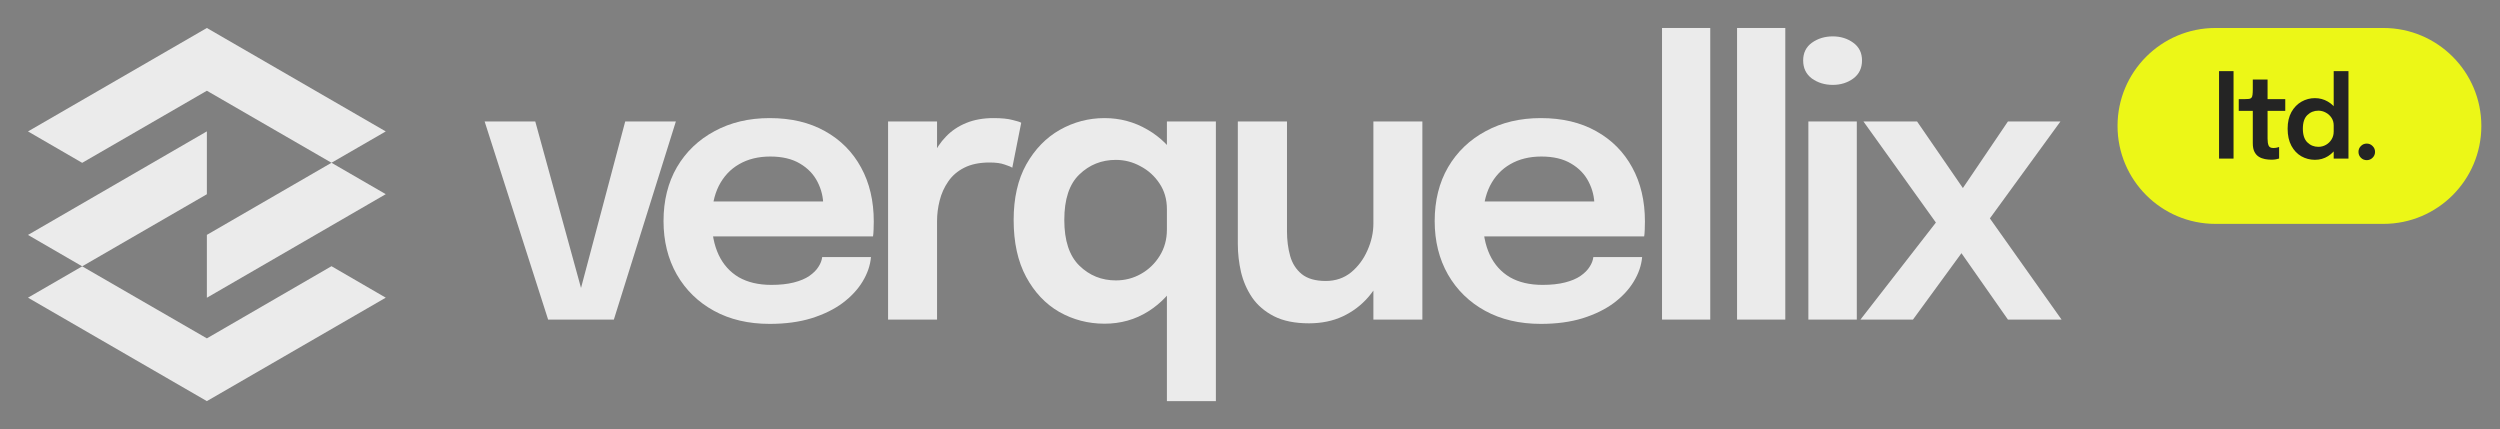
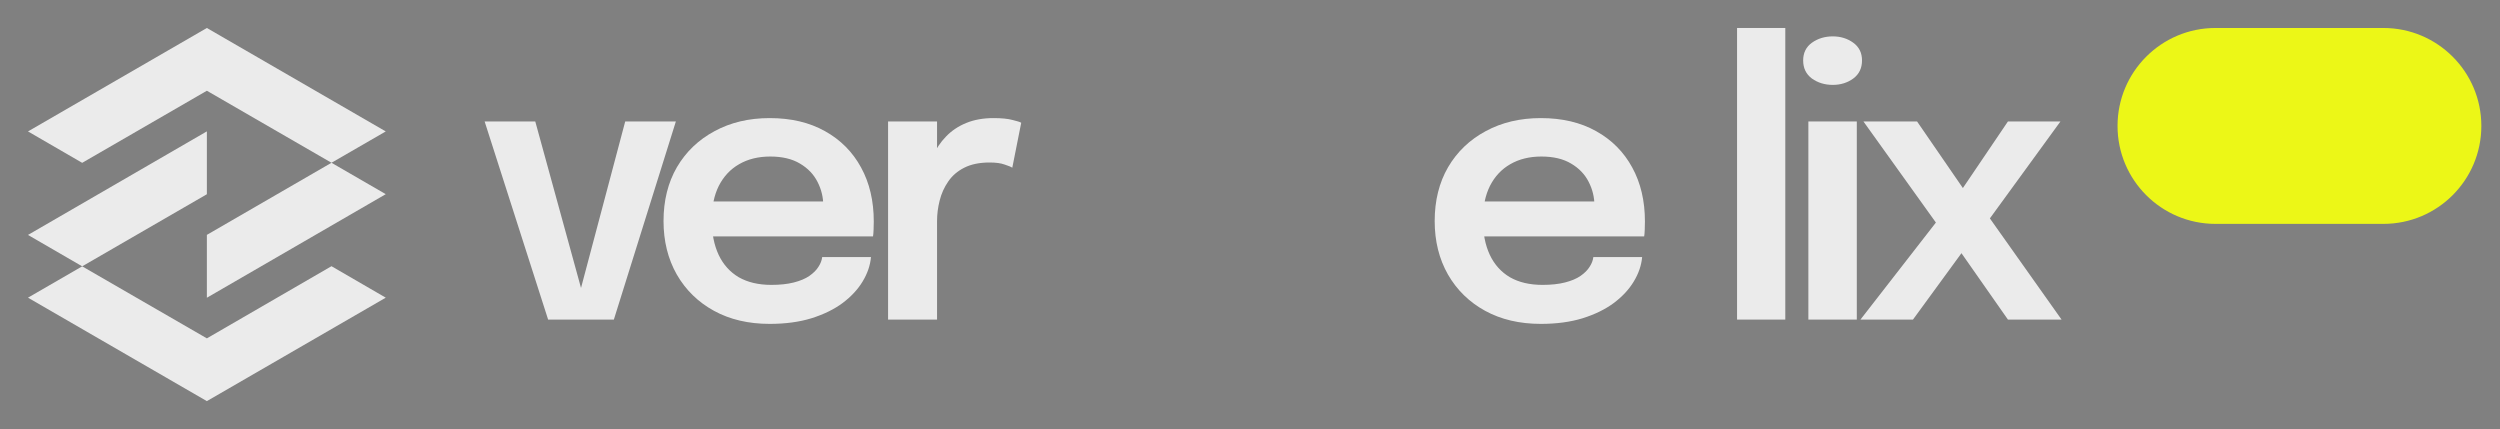
<svg xmlns="http://www.w3.org/2000/svg" width="268" height="46" viewBox="0 0 268 46" fill="none">
  <rect x="0" y="0" width="268" height="46" fill="#808080" stroke="none" />
  <path d="M41.352 31.911L22.176 43L3 31.911L8.81 28.551L22.176 36.273L35.535 28.537L41.352 31.911Z" fill="#EBEBEB" />
  <path d="M41.352 20.815L22.176 31.918V25.178L35.535 17.449L41.352 20.815Z" fill="#EBEBEB" />
  <path d="M22.176 20.822L8.81 28.551L3 25.185L22.176 14.082V20.822Z" fill="#EBEBEB" />
  <path d="M41.352 14.089L35.535 17.449L22.176 9.727L8.81 17.455L3 14.089L22.176 3L41.352 14.089Z" fill="#EBEBEB" />
  <path d="M208.444 22.68L208.404 25.08L199.76 13.02H205.509L212.017 22.48L208.863 22.46L215.251 13.02H220.88L212.596 24.4L212.456 22.2L221 34.26H215.251L208.643 24.82L212.197 24.5L205.07 34.26H199.44L208.444 22.68Z" fill="#EBEBEB" />
  <path d="M191.384 3V34.26H186.213V3H191.384Z" fill="#EBEBEB" />
-   <path d="M183.339 3V34.26H178.169V3H183.339Z" fill="#EBEBEB" />
  <path d="M156.693 25.34V21.6H171.525L170.926 22.6C170.926 22.52 170.926 22.433 170.926 22.34C170.926 22.233 170.926 22.147 170.926 22.08C170.926 21.16 170.72 20.3 170.307 19.5C169.895 18.687 169.269 18.033 168.431 17.54C167.592 17.033 166.528 16.78 165.237 16.78C163.959 16.78 162.848 17.053 161.903 17.6C160.972 18.133 160.246 18.907 159.727 19.92C159.222 20.933 158.969 22.147 158.969 23.56C158.969 25.013 159.215 26.267 159.707 27.32C160.2 28.36 160.918 29.16 161.863 29.72C162.821 30.267 163.986 30.54 165.357 30.54C166.288 30.54 167.093 30.453 167.772 30.28C168.451 30.107 169.003 29.873 169.429 29.58C169.868 29.273 170.194 28.947 170.407 28.6C170.633 28.253 170.766 27.907 170.806 27.56H176.037C175.957 28.453 175.657 29.327 175.138 30.18C174.633 31.02 173.921 31.787 173.002 32.48C172.084 33.16 170.966 33.707 169.649 34.12C168.344 34.52 166.854 34.72 165.177 34.72C162.901 34.72 160.912 34.253 159.208 33.32C157.505 32.387 156.174 31.087 155.216 29.42C154.271 27.753 153.798 25.847 153.798 23.7C153.798 21.5 154.277 19.573 155.236 17.92C156.207 16.267 157.551 14.98 159.268 14.06C160.985 13.127 162.955 12.66 165.177 12.66C167.466 12.66 169.442 13.127 171.106 14.06C172.783 14.993 174.074 16.293 174.979 17.96C175.884 19.613 176.336 21.54 176.336 23.74C176.336 24.02 176.329 24.32 176.316 24.64C176.303 24.96 176.283 25.193 176.256 25.34H156.693Z" fill="#EBEBEB" />
-   <path d="M140.321 34.66C138.817 34.66 137.566 34.407 136.568 33.9C135.583 33.393 134.805 32.727 134.232 31.9C133.673 31.073 133.274 30.16 133.035 29.16C132.808 28.16 132.695 27.16 132.695 26.16C132.695 25.667 132.695 25.153 132.695 24.62C132.695 24.087 132.695 23.547 132.695 23V13.02H137.965V22.18C137.965 22.66 137.965 23.12 137.965 23.56C137.965 24 137.965 24.413 137.965 24.8C137.965 25.747 138.078 26.627 138.305 27.44C138.531 28.24 138.943 28.887 139.542 29.38C140.155 29.873 141.013 30.12 142.117 30.12C143.169 30.12 144.074 29.813 144.832 29.2C145.591 28.573 146.177 27.787 146.589 26.84C147.015 25.893 147.228 24.933 147.228 23.96L149.025 25.16C149.025 26.453 148.825 27.673 148.426 28.82C148.026 29.953 147.447 30.96 146.689 31.84C145.93 32.72 145.012 33.413 143.934 33.92C142.869 34.413 141.665 34.66 140.321 34.66ZM147.228 34.26V13.02H152.478V34.26H147.228Z" fill="#EBEBEB" />
-   <path d="M118.405 34.7C116.661 34.7 115.044 34.28 113.554 33.44C112.076 32.587 110.892 31.333 110 29.68C109.109 28.027 108.663 25.993 108.663 23.58C108.663 21.233 109.115 19.247 110.02 17.62C110.939 15.993 112.136 14.76 113.614 13.92C115.104 13.08 116.701 12.66 118.405 12.66C120.068 12.66 121.605 13.073 123.016 13.9C124.427 14.713 125.558 15.847 126.409 17.3C127.261 18.753 127.687 20.42 127.687 22.3C127.687 22.353 127.687 22.407 127.687 22.46C127.687 22.513 127.687 22.567 127.687 22.62L125.092 22.68C125.092 22.64 125.092 22.6 125.092 22.56C125.092 22.507 125.092 22.46 125.092 22.42C125.092 21.367 124.826 20.447 124.293 19.66C123.774 18.873 123.096 18.26 122.257 17.82C121.432 17.367 120.554 17.14 119.622 17.14C118.092 17.14 116.788 17.66 115.71 18.7C114.632 19.727 114.093 21.353 114.093 23.58C114.093 25.793 114.632 27.427 115.71 28.48C116.788 29.533 118.092 30.06 119.622 30.06C120.594 30.06 121.492 29.827 122.317 29.36C123.142 28.893 123.808 28.253 124.313 27.44C124.832 26.613 125.092 25.667 125.092 24.6L127.687 24.72C127.687 26.587 127.268 28.28 126.429 29.8C125.604 31.307 124.493 32.5 123.096 33.38C121.698 34.26 120.135 34.7 118.405 34.7ZM125.092 43V13.02H130.342V43H125.092Z" fill="#EBEBEB" />
  <path d="M95.201 34.26V13.02H100.452V20.08L99.234 19.4C99.367 18.48 99.613 17.613 99.973 16.8C100.332 15.973 100.811 15.253 101.41 14.64C102.009 14.013 102.734 13.527 103.586 13.18C104.438 12.833 105.409 12.66 106.5 12.66C107.365 12.66 108.044 12.727 108.536 12.86C109.042 12.98 109.355 13.08 109.475 13.16L108.517 17.98C108.383 17.887 108.111 17.773 107.698 17.64C107.299 17.493 106.76 17.42 106.081 17.42C105.003 17.42 104.098 17.607 103.366 17.98C102.648 18.34 102.075 18.833 101.649 19.46C101.224 20.073 100.917 20.753 100.731 21.5C100.545 22.233 100.452 22.967 100.452 23.7V34.26H95.201Z" fill="#EBEBEB" />
  <path d="M74.025 25.34V21.6H88.857L88.258 22.6C88.258 22.52 88.258 22.433 88.258 22.34C88.258 22.233 88.258 22.147 88.258 22.08C88.258 21.16 88.052 20.3 87.639 19.5C87.227 18.687 86.601 18.033 85.763 17.54C84.924 17.033 83.86 16.78 82.569 16.78C81.291 16.78 80.18 17.053 79.235 17.6C78.303 18.133 77.578 18.907 77.059 19.92C76.553 20.933 76.3 22.147 76.3 23.56C76.3 25.013 76.547 26.267 77.039 27.32C77.531 28.36 78.25 29.16 79.195 29.72C80.153 30.267 81.318 30.54 82.689 30.54C83.62 30.54 84.425 30.453 85.104 30.28C85.783 30.107 86.335 29.873 86.761 29.58C87.2 29.273 87.526 28.947 87.739 28.6C87.965 28.253 88.098 27.907 88.138 27.56H93.368C93.289 28.453 92.989 29.327 92.47 30.18C91.964 31.02 91.252 31.787 90.334 32.48C89.416 33.16 88.298 33.707 86.98 34.12C85.676 34.52 84.186 34.72 82.509 34.72C80.233 34.72 78.243 34.253 76.54 33.32C74.837 32.387 73.506 31.087 72.547 29.42C71.603 27.753 71.13 25.847 71.13 23.7C71.13 21.5 71.609 19.573 72.567 17.92C73.539 16.267 74.883 14.98 76.6 14.06C78.317 13.127 80.286 12.66 82.509 12.66C84.798 12.66 86.774 13.127 88.438 14.06C90.115 14.993 91.405 16.293 92.31 17.96C93.215 19.613 93.668 21.54 93.668 23.74C93.668 24.02 93.661 24.32 93.648 24.64C93.635 24.96 93.615 25.193 93.588 25.34H74.025Z" fill="#EBEBEB" />
  <path d="M72.453 13.02L65.805 34.26H58.759L51.952 13.02H57.381L62.711 32.42H61.873L67.023 13.02H72.453Z" fill="#EBEBEB" />
  <path fill-rule="evenodd" clip-rule="evenodd" d="M193.858 13.02V34.26H199.049V13.02H193.858Z" fill="#EBEBEB" />
  <path d="M196.473 9.1C195.622 9.1 194.876 8.873 194.238 8.42C193.612 7.953 193.299 7.307 193.299 6.48C193.299 5.667 193.612 5.033 194.238 4.58C194.876 4.127 195.622 3.9 196.473 3.9C197.312 3.9 198.044 4.127 198.669 4.58C199.295 5.033 199.608 5.667 199.608 6.48C199.608 7.307 199.295 7.953 198.669 8.42C198.044 8.873 197.312 9.1 196.473 9.1Z" fill="#EBEBEB" />
  <path d="M227 13.5C227 7.701 231.701 3 237.5 3L255.5 3C261.299 3 266 7.701 266 13.5C266 19.299 261.299 24 255.5 24L237.5 24C231.701 24 227 19.299 227 13.5Z" fill="#ECF717" />
-   <path d="M239.436 7.622L239.436 17L237.882 17L237.882 7.622L239.436 7.622ZM243.498 17.12C243.27 17.12 243.038 17.098 242.802 17.054C242.566 17.01 242.35 16.928 242.154 16.808C241.958 16.688 241.8 16.512 241.68 16.28C241.56 16.048 241.5 15.742 241.5 15.362C241.5 15.274 241.5 15.186 241.5 15.098C241.5 15.006 241.5 14.912 241.5 14.816L241.5 11.888L239.994 11.888L239.994 10.628L240.606 10.628C240.814 10.628 240.978 10.62 241.098 10.604C241.218 10.584 241.306 10.54 241.362 10.472C241.418 10.404 241.454 10.298 241.47 10.154C241.49 10.006 241.5 9.802 241.5 9.542L241.5 8.528L243.084 8.528L243.084 10.628L244.98 10.628L244.98 11.888L243.084 11.888L243.084 14.444C243.084 14.52 243.084 14.596 243.084 14.672C243.084 14.744 243.084 14.814 243.084 14.882C243.084 15.178 243.12 15.416 243.192 15.596C243.264 15.776 243.434 15.866 243.702 15.866C243.83 15.866 243.95 15.854 244.062 15.83C244.178 15.806 244.264 15.782 244.32 15.758L244.32 16.994C244.244 17.022 244.134 17.05 243.99 17.078C243.846 17.106 243.682 17.12 243.498 17.12ZM248.162 17.132C247.638 17.132 247.152 17.006 246.704 16.754C246.26 16.498 245.904 16.122 245.636 15.626C245.368 15.13 245.234 14.52 245.234 13.796C245.234 13.092 245.37 12.496 245.642 12.008C245.918 11.52 246.278 11.15 246.722 10.898C247.17 10.646 247.65 10.52 248.162 10.52C248.662 10.52 249.124 10.644 249.548 10.892C249.972 11.136 250.312 11.476 250.568 11.912C250.824 12.348 250.952 12.848 250.952 13.412C250.952 13.428 250.952 13.444 250.952 13.46C250.952 13.476 250.952 13.492 250.952 13.508L250.172 13.526C250.172 13.514 250.172 13.502 250.172 13.49C250.172 13.474 250.172 13.46 250.172 13.448C250.172 13.132 250.092 12.856 249.932 12.62C249.776 12.384 249.572 12.2 249.32 12.068C249.072 11.932 248.808 11.864 248.528 11.864C248.068 11.864 247.676 12.02 247.352 12.332C247.028 12.64 246.866 13.128 246.866 13.796C246.866 14.46 247.028 14.95 247.352 15.266C247.676 15.582 248.068 15.74 248.528 15.74C248.82 15.74 249.09 15.67 249.338 15.53C249.586 15.39 249.786 15.198 249.938 14.954C250.094 14.706 250.172 14.422 250.172 14.102L250.952 14.138C250.952 14.698 250.826 15.206 250.574 15.662C250.326 16.114 249.992 16.472 249.572 16.736C249.152 17 248.682 17.132 248.162 17.132ZM250.172 17L250.172 7.622L251.756 7.622L251.756 17L250.172 17ZM253.717 17.168C253.469 17.168 253.259 17.082 253.087 16.91C252.915 16.738 252.829 16.528 252.829 16.28C252.829 16.036 252.915 15.828 253.087 15.656C253.259 15.48 253.469 15.392 253.717 15.392C253.961 15.392 254.169 15.48 254.341 15.656C254.517 15.828 254.605 16.036 254.605 16.28C254.605 16.528 254.517 16.738 254.341 16.91C254.169 17.082 253.961 17.168 253.717 17.168Z" fill="#242424" />
</svg>